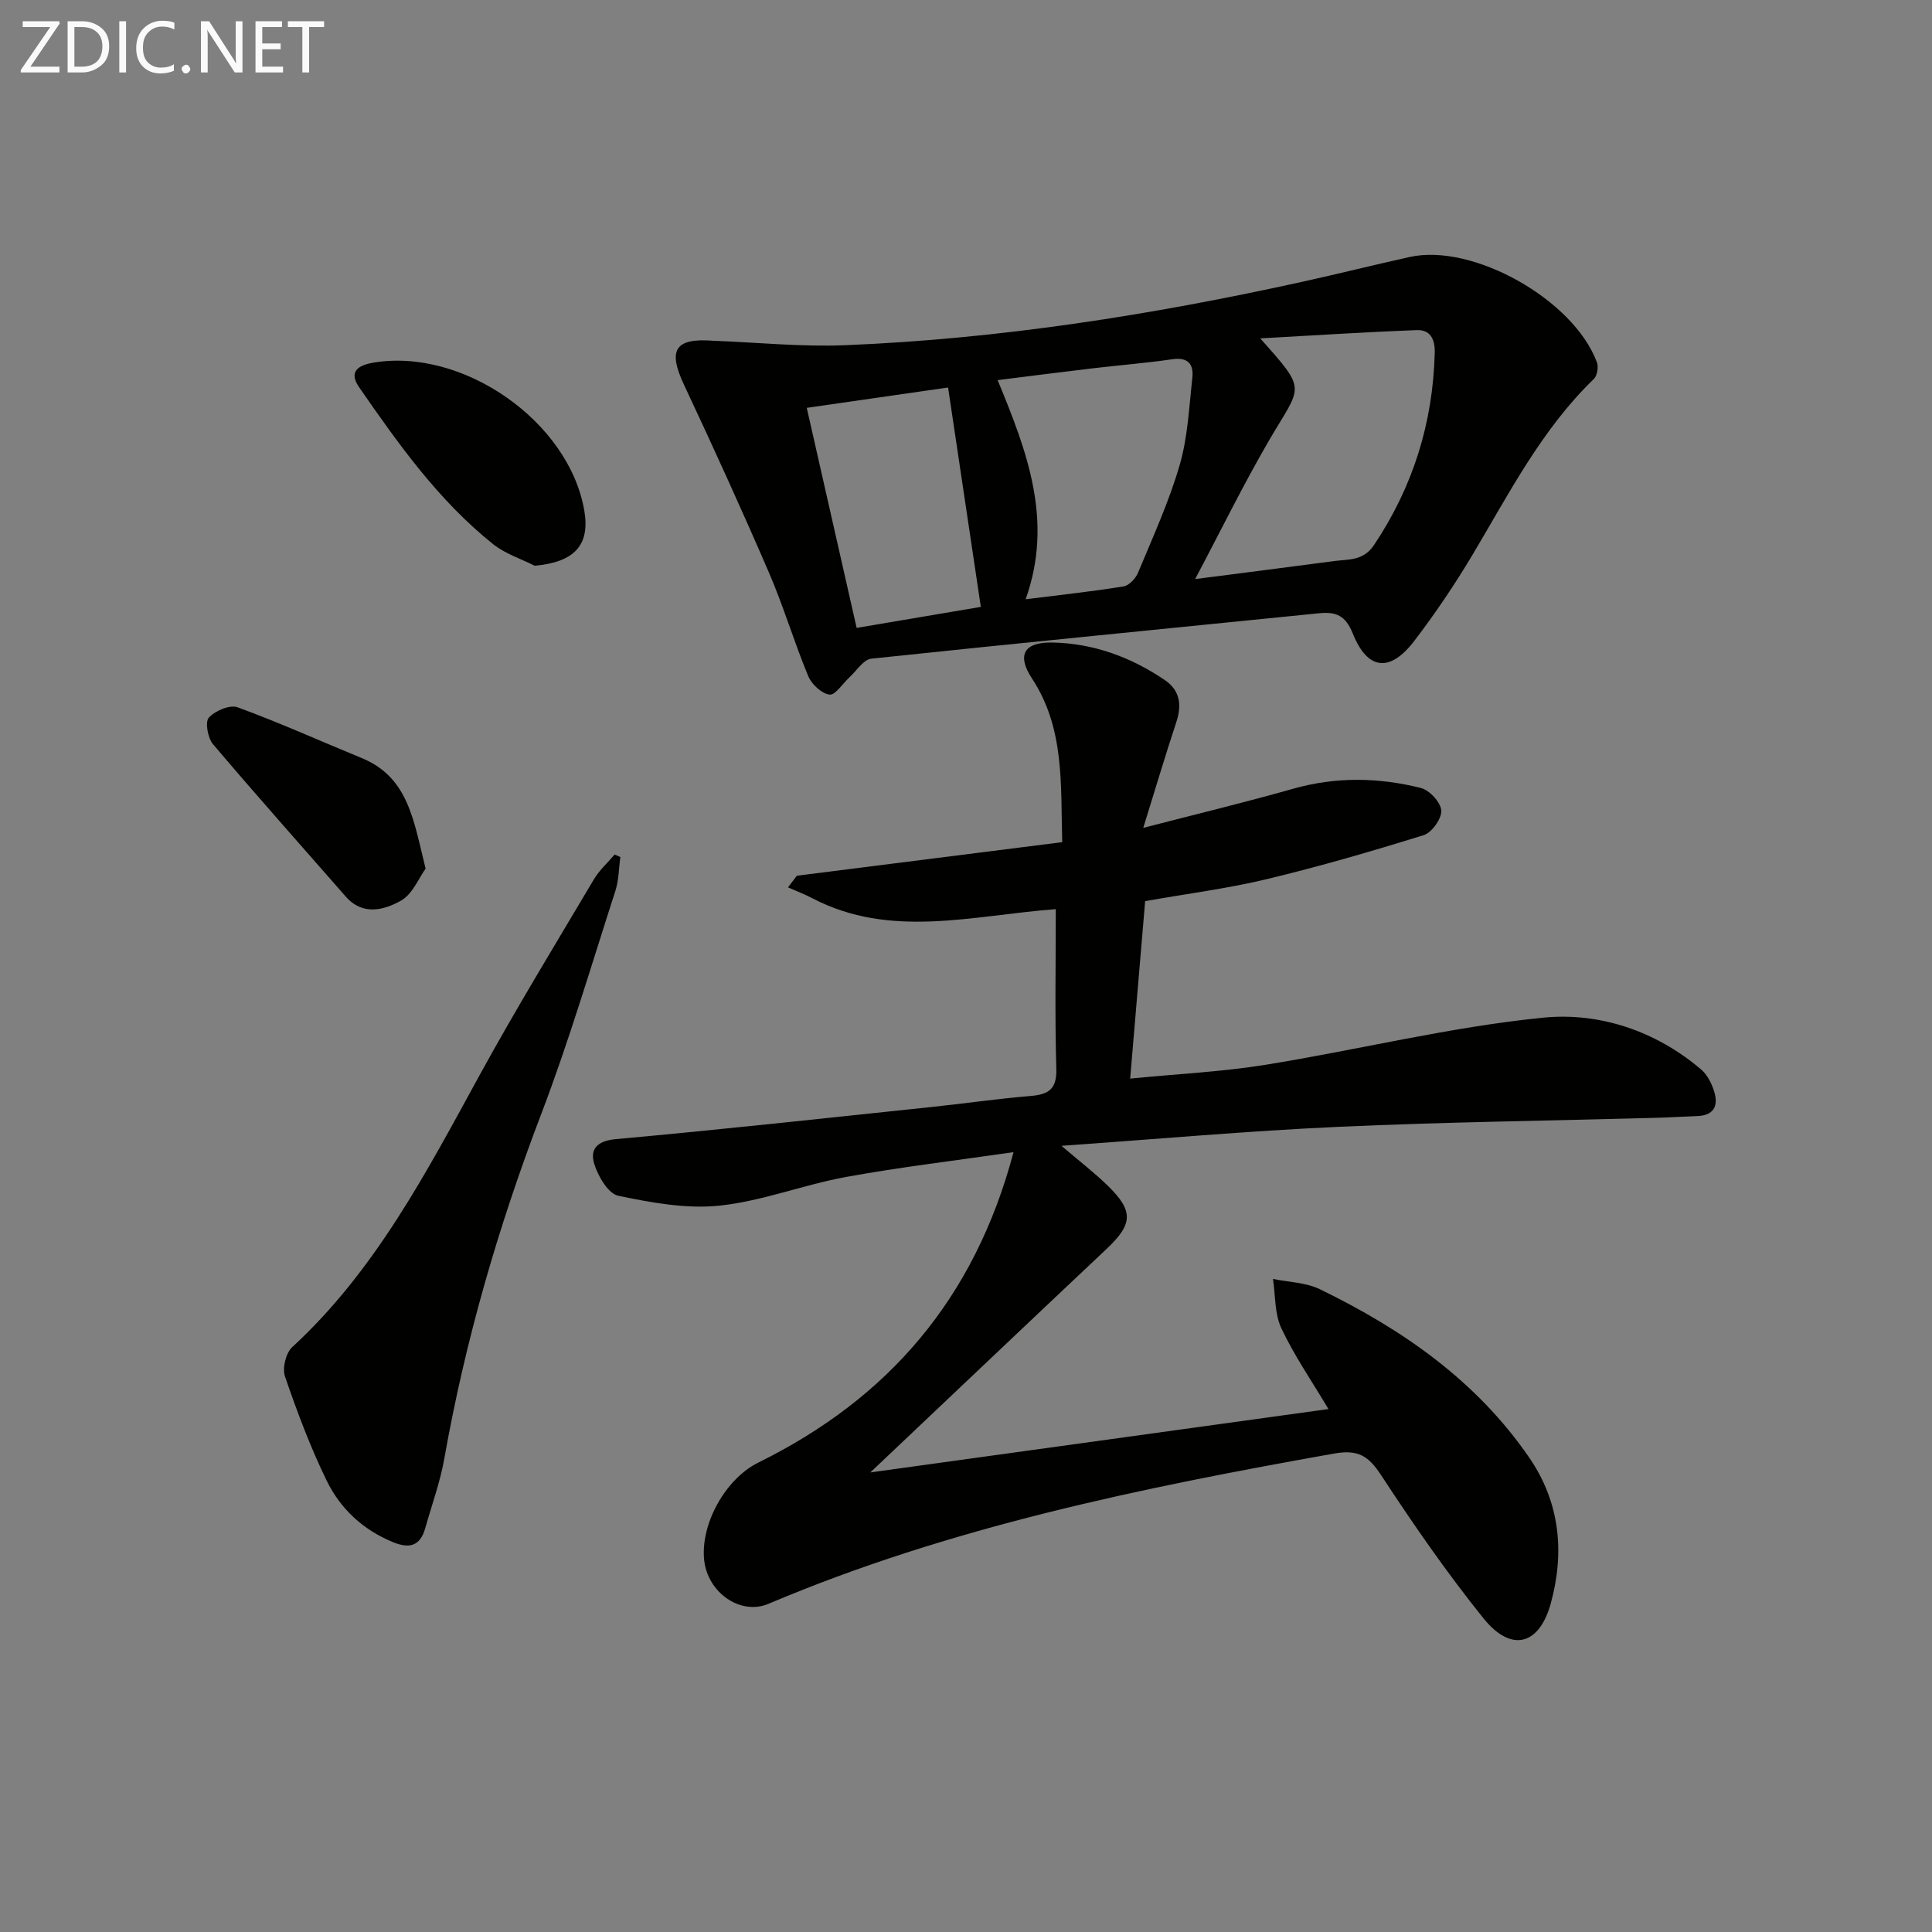
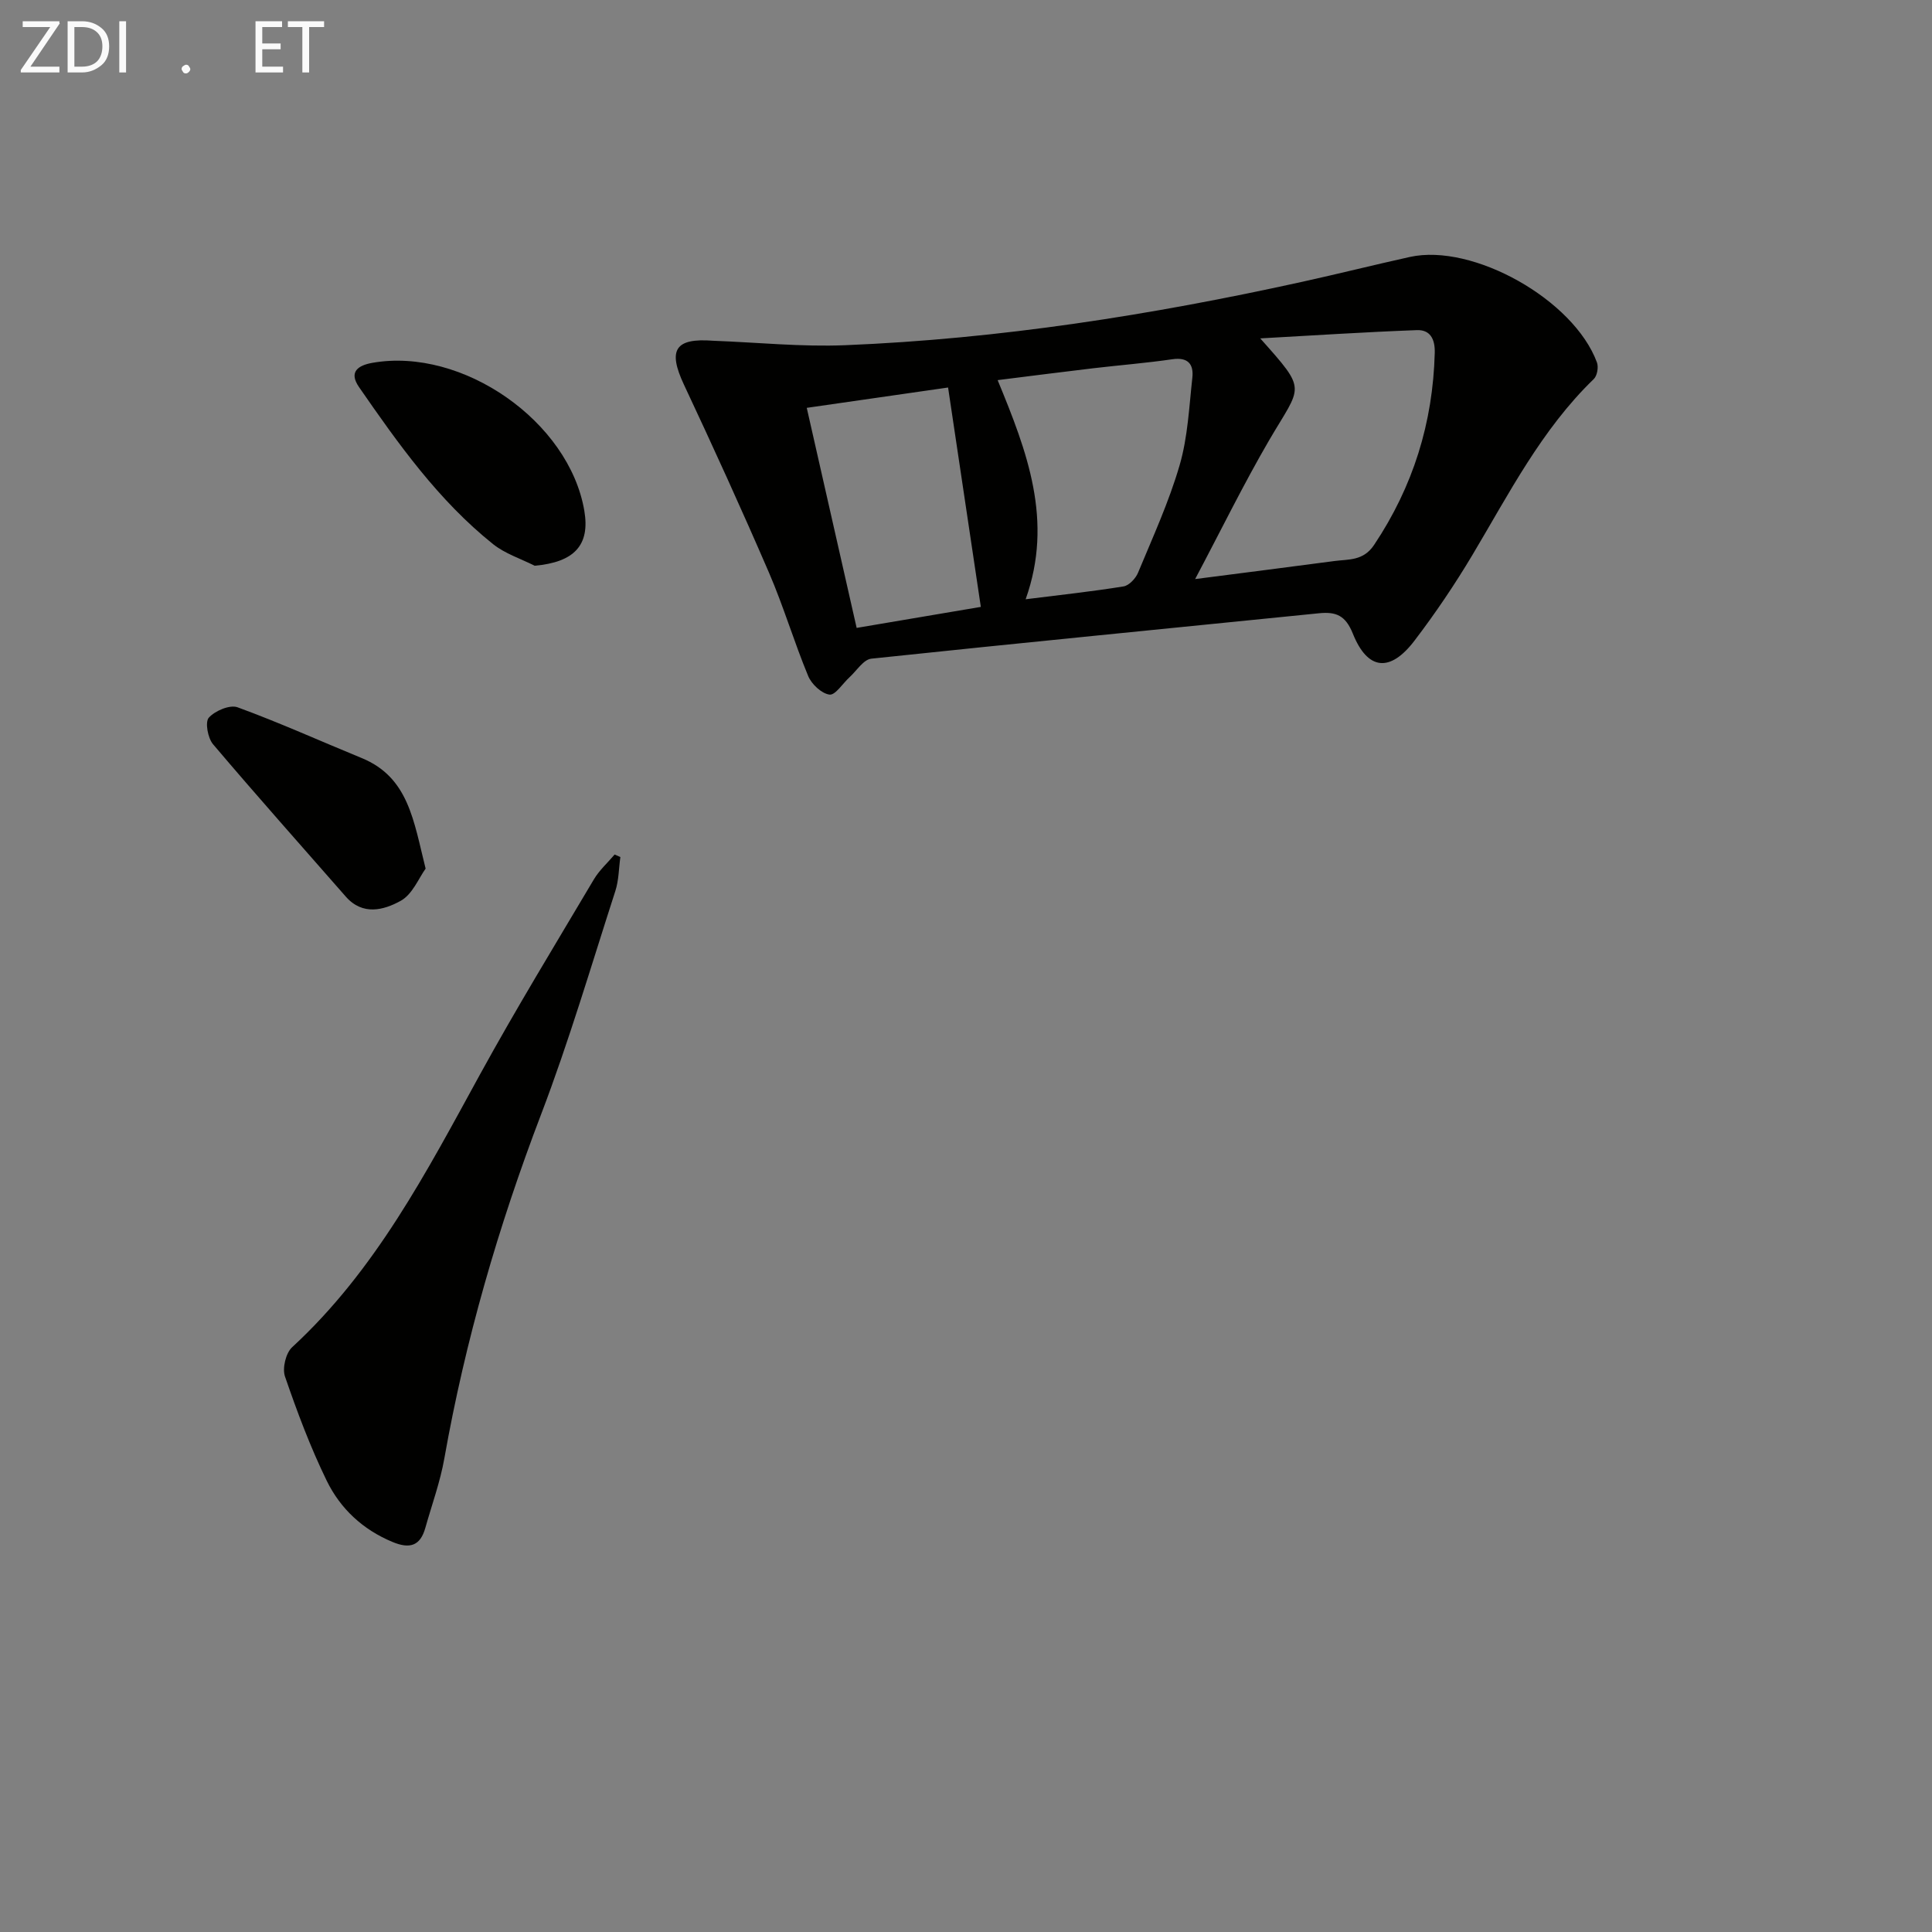
<svg xmlns="http://www.w3.org/2000/svg" enable-background="new 0 0 400 400" viewBox="0 0 400 400">
  <rect x="0" y="0" width="400" height="400" fill="#808080" stroke="none" />
-   <path d="m209.84 238.54c-12.1 1.76-23.46 3.09-34.69 5.14-8.79 1.61-17.32 4.99-26.14 5.93-6.88.73-14.13-.61-21-2.04-2.08-.43-4.18-4.03-4.97-6.57-.94-3.04.52-4.8 4.5-5.16 21.83-1.97 43.63-4.37 65.43-6.66 6.77-.71 13.52-1.7 20.3-2.26 3.74-.31 5.56-1.32 5.43-5.64-.32-10.94-.11-21.9-.11-33.05-17.27 1.29-34.16 6.21-50.39-2.25-1.63-.85-3.37-1.51-5.05-2.26.61-.8 1.22-1.61 1.83-2.41 18.16-2.3 36.32-4.59 54.94-6.95-.33-12.16.5-23.61-6.26-33.89-3.19-4.85-1.66-7.54 4.19-7.44 8.5.15 16.25 3 23.27 7.74 3.24 2.19 3.59 5.23 2.4 8.81-2.24 6.76-4.26 13.58-6.82 21.82 11.01-2.85 21.06-5.27 31-8.09 8.88-2.52 17.72-2.37 26.5-.16 1.78.45 4.1 2.98 4.2 4.67.1 1.67-1.95 4.56-3.63 5.08-10.74 3.35-21.57 6.49-32.51 9.12-8.05 1.93-16.31 2.98-25.17 4.55-1 11.83-2.01 23.82-3.1 36.74 9.74-.96 19.01-1.4 28.11-2.87 19.16-3.1 38.12-7.82 57.37-9.74 11.62-1.16 23.32 2.7 32.75 10.74 1.3 1.11 2.2 2.96 2.71 4.64.88 2.9-.14 4.88-3.53 4.99-2.83.1-5.66.28-8.49.36-21.95.6-43.92.88-65.85 1.87-18.72.85-37.41 2.53-57.29 3.93 3.76 3.22 6.84 5.58 9.6 8.27 5.39 5.27 5.18 7.95-.3 13.11-15.97 15.04-31.87 30.14-48.88 46.24 32.35-4.47 63.36-8.76 94.85-13.12-3.51-5.9-7.11-11.1-9.76-16.75-1.41-3-1.2-6.77-1.72-10.19 3.24.67 6.79.72 9.68 2.12 17.13 8.31 32.49 18.98 43.43 34.96 6.3 9.22 7.3 19.51 4.41 30.07-2.39 8.73-8.21 10.23-13.93 3.13-7.6-9.44-14.53-19.46-21.17-29.6-2.62-4-4.72-5.42-9.76-4.53-39.92 7.11-79.54 15.19-117.11 31.11-5.81 2.46-12.66-2.32-13.33-9.15-.73-7.45 4.43-16.74 11.24-20.1 26.84-13.24 44.76-33.86 52.82-64.26z" fill="#010100" />
  <path d="m147.68 70.55c9.11.34 18.25 1.29 27.33.92 31.93-1.3 63.4-6.25 94.57-13.12 7.45-1.64 14.86-3.5 22.31-5.15 13.06-2.89 33.95 8.85 38.74 21.84.36.97.05 2.76-.66 3.44-10.82 10.46-17.54 23.71-25.11 36.4-3.65 6.12-7.67 12.07-11.99 17.74-5.06 6.66-9.72 6.19-12.78-1.44-1.51-3.75-3.45-4.57-7.02-4.21-30.89 3.13-61.79 6.13-92.67 9.4-1.62.17-3.03 2.49-4.51 3.84-1.41 1.28-2.95 3.76-4.15 3.6-1.65-.22-3.71-2.15-4.41-3.84-2.92-7.03-5.09-14.38-8.1-21.36-5.65-13.09-11.57-26.07-17.63-38.98-3.35-7.15-1.91-9.7 6.08-9.08zm99.76 49.34c10.14-1.31 19.47-2.49 28.79-3.73 3.01-.4 6.02.01 8.26-3.34 8.08-12.09 12.18-25.28 12.56-39.76.08-2.91-.98-4.81-3.7-4.71-10.82.4-21.62 1.11-32.43 1.71 9.88 11.09 8.57 9.55 1.8 21.16-5.3 9.1-9.94 18.6-15.28 28.67zm-35.09 4.18c7.21-.9 13.76-1.61 20.27-2.66 1.15-.19 2.52-1.66 3.01-2.86 3.05-7.35 6.39-14.63 8.6-22.24 1.69-5.8 1.96-12.03 2.63-18.1.31-2.79-.88-4.31-4.16-3.83-5.41.79-10.88 1.22-16.32 1.86-6.49.77-12.97 1.6-19.83 2.46 6.13 14.85 11.59 29.12 5.8 45.37zm-34.99 5.93c9.08-1.53 17.67-2.99 25.71-4.35-2.28-15.27-4.49-30.12-6.78-45.42-8.92 1.28-18.87 2.71-29.26 4.21 3.47 15.3 6.86 30.26 10.33 45.56z" fill="#010100" />
  <path d="m128.44 177.44c-.33 2.35-.32 4.81-1.04 7.03-5 15.47-9.59 31.1-15.38 46.27-8.84 23.16-15.7 46.79-20.02 71.19-.86 4.88-2.59 9.61-3.94 14.4-1.06 3.78-3.26 4.39-6.81 2.91-6.15-2.56-10.77-6.88-13.59-12.64-3.4-6.96-6.14-14.29-8.66-21.62-.58-1.7.17-4.84 1.48-6.05 17.24-15.88 27.81-36.25 38.85-56.39 7.51-13.7 15.66-27.04 23.63-40.48 1.12-1.89 2.85-3.43 4.29-5.14.4.18.79.35 1.19.52z" fill="#010100" />
  <path d="m110.7 117.13c-2.89-1.46-6.13-2.49-8.61-4.47-11.31-9.05-19.61-20.74-27.76-32.52-2.21-3.19-.12-4.51 2.77-5.02 18.66-3.29 40.75 12.15 43.88 30.64 1.21 7.12-2.08 10.64-10.28 11.37z" fill="#010100" />
  <path d="m88.12 179.84c-1.41 1.94-2.72 5.32-5.15 6.66-3.51 1.94-7.88 3.13-11.39-.88-9.18-10.49-18.46-20.9-27.47-31.53-1.09-1.28-1.69-4.6-.88-5.5 1.28-1.43 4.36-2.74 5.96-2.15 8.68 3.17 17.12 6.99 25.68 10.5 9.72 3.98 10.76 12.96 13.25 22.9z" fill="#010100" />
  <g fill="#fafafa">
    <path d="m12.4 4.8-6.1 9h6v1.2h-8v-.5l6.1-8.9h-5.7v-1.2h7.6v.4z" />
    <path d="m14 15v-10.6h3c1.6 0 2.9.5 4 1.4s1.6 2.2 1.6 3.8-.5 3-1.6 3.9-2.4 1.5-4 1.5zm1.4-9.4v8.2h1.6c1.3 0 2.4-.4 3.1-1.1s1.1-1.8 1.1-3.1-.4-2.3-1.2-3-1.8-1-3.1-1z" />
    <path d="m26.1 4.4v10.6h-1.4v-10.6z" />
-     <path d="m36.1 14.6c-.8.4-1.8.6-2.9.6-1.5 0-2.7-.5-3.6-1.4s-1.4-2.2-1.4-3.8c0-1.7.5-3.1 1.5-4.1s2.3-1.6 3.9-1.6c1 0 1.8.1 2.5.4v1.4c-.8-.4-1.6-.6-2.5-.6-1.2 0-2.1.4-2.9 1.2s-1.1 1.8-1.1 3.2c0 1.3.3 2.3 1 3s1.6 1.1 2.7 1.1c1 0 2-.2 2.7-.7v1.3z" />
    <path d="m37.6 14.3c0-.2.1-.5.3-.6s.4-.3.6-.3c.3 0 .5.1.6.3s.3.4.3.6-.1.4-.3.6-.4.3-.6.3c-.3 0-.5-.1-.6-.3s-.3-.4-.3-.6z" />
-     <path d="m50.2 15h-1.6l-5.3-8.2c-.2-.2-.3-.5-.4-.7 0 .2.1.7.1 1.5v7.4h-1.4v-10.6h1.7l5.2 8.1c.2.4.4.6.4.7 0-.3-.1-.8-.1-1.5v-7.3h1.4z" />
    <path d="m58.6 15h-5.7v-10.6h5.5v1.2h-4.1v3.4h3.8v1.2h-3.8v3.6h4.3z" />
    <path d="m67.1 5.6h-3.1v9.4h-1.4v-9.4h-3v-1.2h7.5z" />
  </g>
</svg>